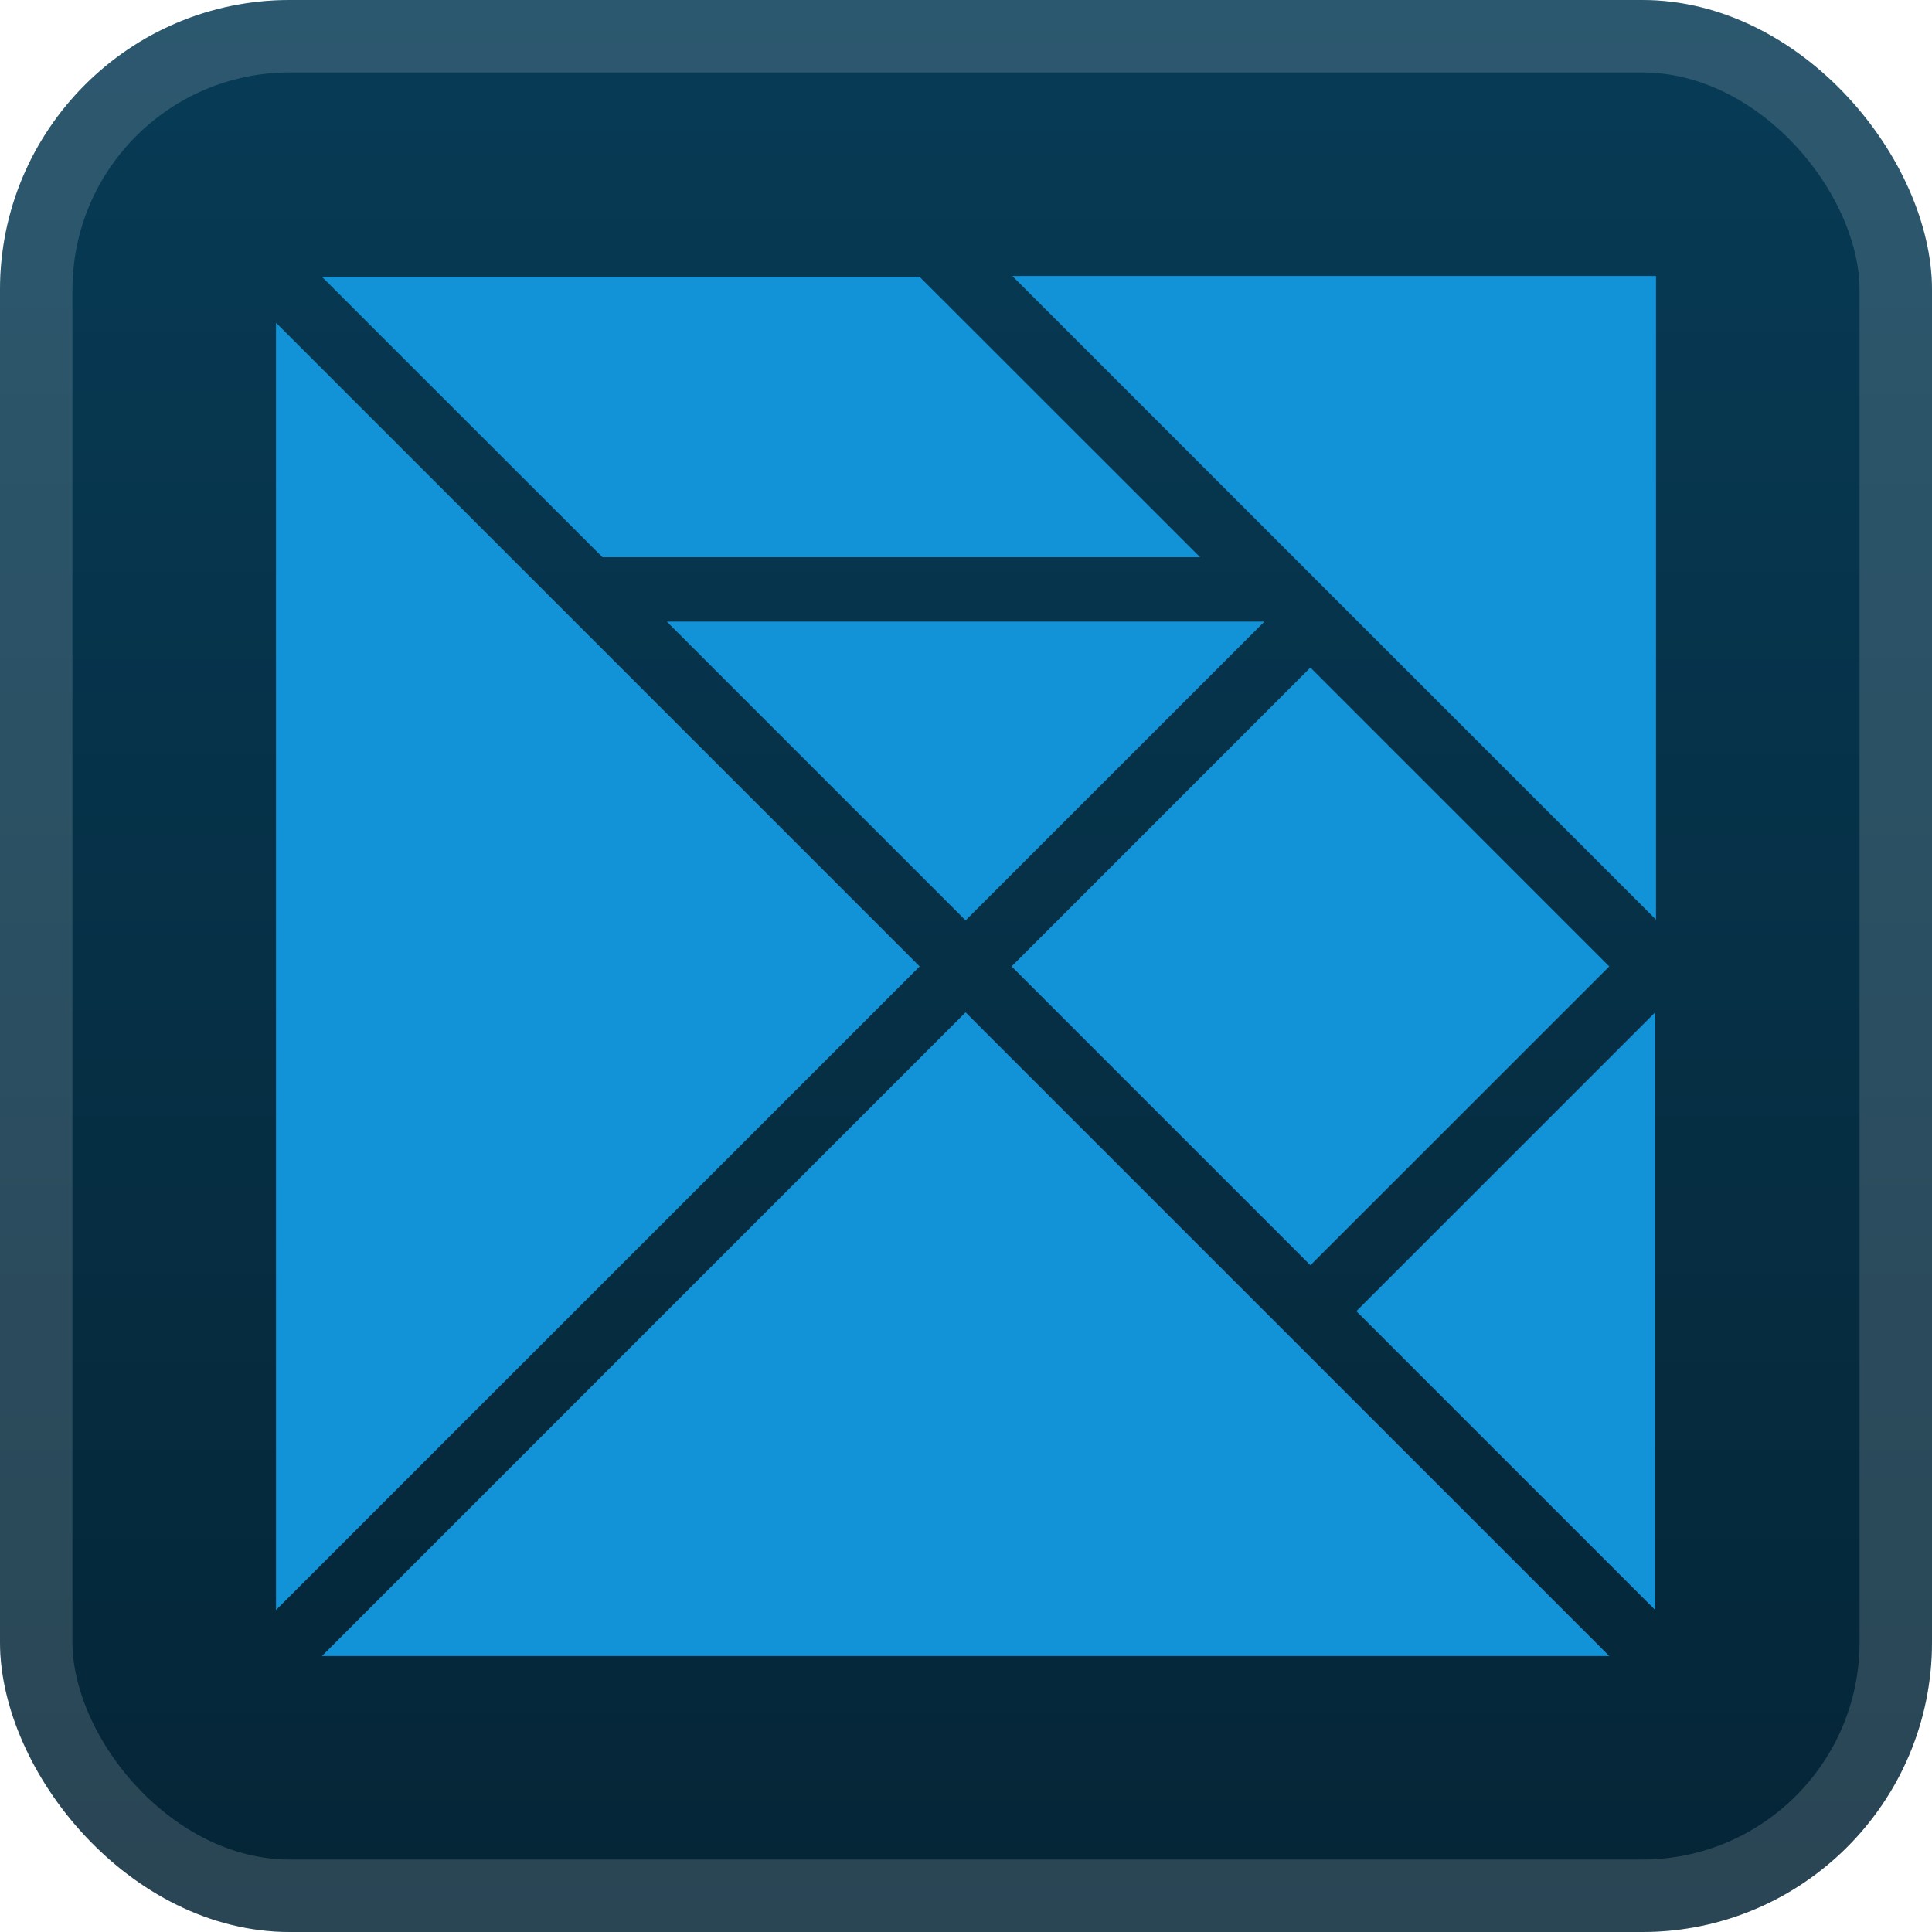
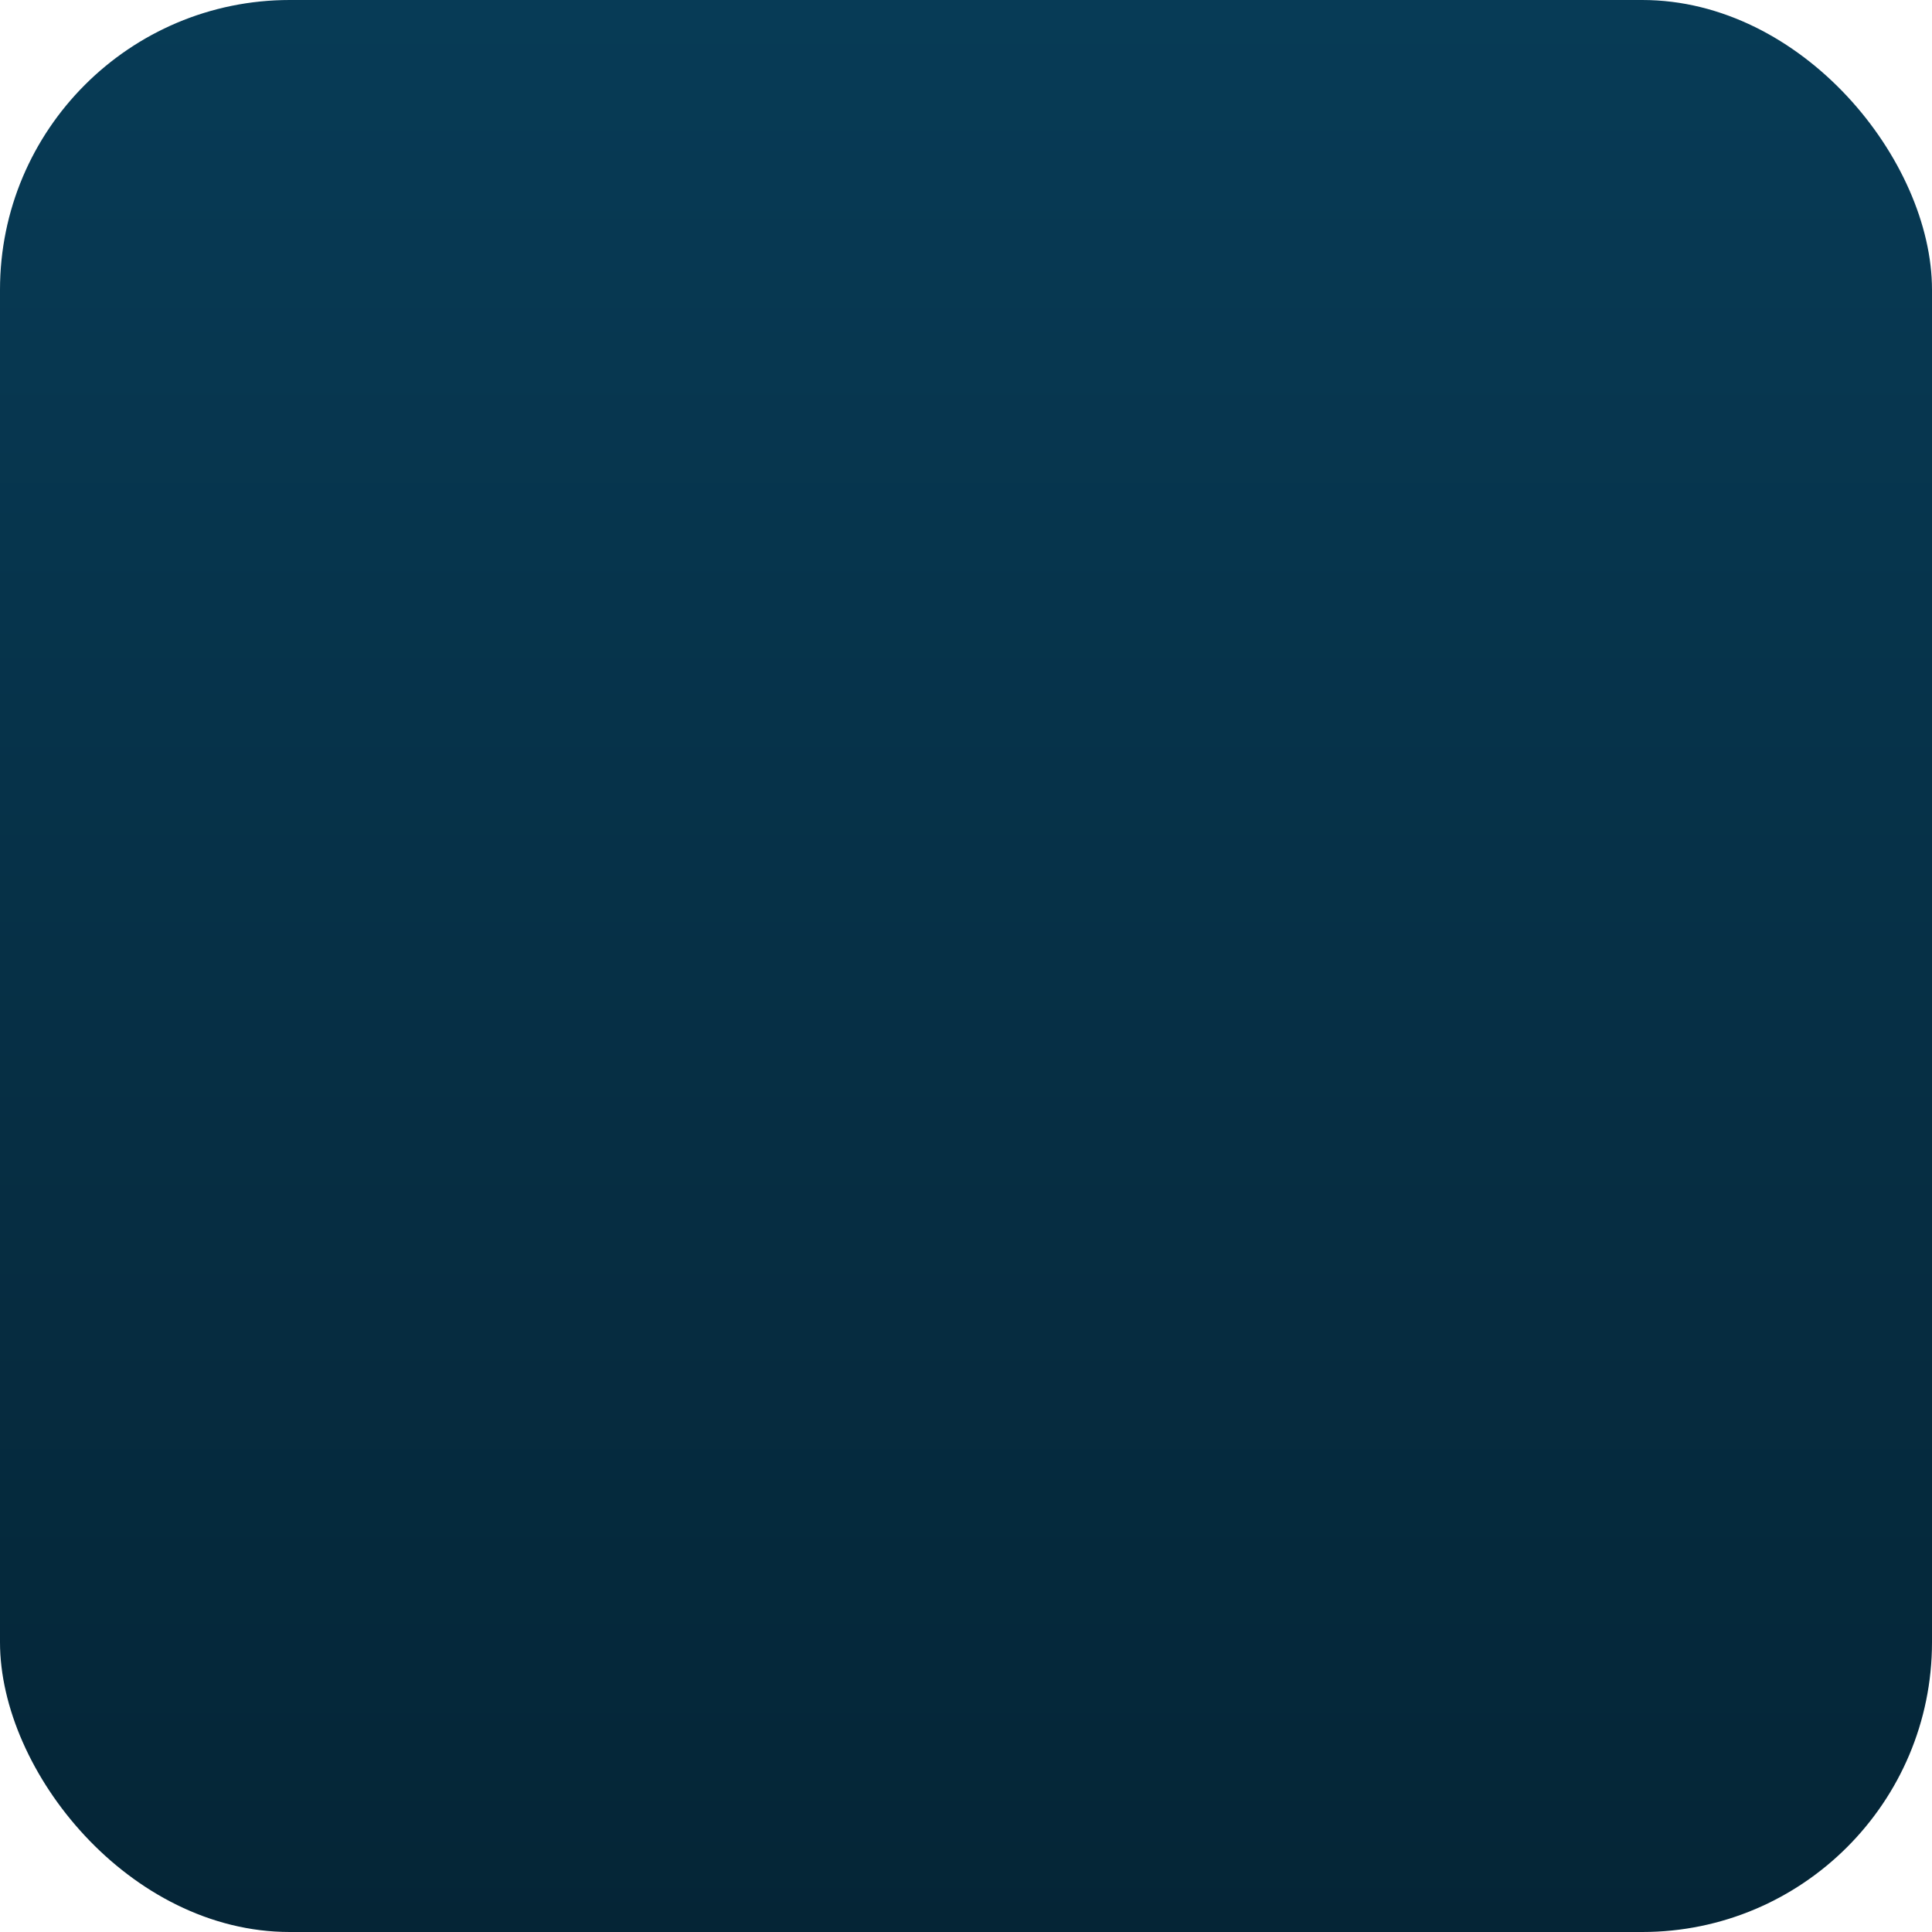
<svg xmlns="http://www.w3.org/2000/svg" width="64" height="64" fill="none" viewBox="0 0 56 56">
  <rect width="56" height="56" fill="url(#a)" rx="8.4" />
-   <rect width="53.9" height="53.9" x="1.05" y="1.05" stroke="#fff" stroke-opacity=".15" stroke-width="2.1" rx="7.35" />
  <g filter="url(#b)">
    <g clip-path="url(#c)">
-       <path fill="#1293D8" d="M47.977 29.343v17.324l-8.662-8.662zm-28.65-11.326H36.65l-8.662 8.661zm15.458-1.867H17.462L9.333 8.025h17.324zm11.86 11.862-8.662-8.662-8.661 8.662 8.661 8.661zM48 26.657 29.343 8H48zM8 46.667V9.355l18.657 18.657zM46.645 48H9.333l18.655-18.657z" />
-     </g>
+       </g>
  </g>
  <defs>
    <linearGradient id="a" x1="28" x2="28" y1="0" y2="56" gradientUnits="userSpaceOnUse">
      <stop stop-color="#073B56" />
      <stop offset="1" stop-color="#052536" />
    </linearGradient>
    <clipPath id="c">
-       <path fill="#fff" d="M8 8h40v40H8z" />
-     </clipPath>
+       </clipPath>
    <filter id="b" width="51.429" height="51.429" x="2.286" y="2.286" color-interpolation-filters="sRGB" filterUnits="userSpaceOnUse">
      <feFlood flood-opacity="0" result="BackgroundImageFix" />
      <feColorMatrix in="SourceAlpha" result="hardAlpha" values="0 0 0 0 0 0 0 0 0 0 0 0 0 0 0 0 0 0 127 0" />
      <feOffset />
      <feGaussianBlur stdDeviation="2.857" />
      <feComposite in2="hardAlpha" operator="out" />
      <feColorMatrix values="0 0 0 0 0 0 0 0 0 0 0 0 0 0 0 0 0 0 0.25 0" />
      <feBlend in2="BackgroundImageFix" result="effect1_dropShadow_1_62" />
      <feBlend in="SourceGraphic" in2="effect1_dropShadow_1_62" result="shape" />
    </filter>
  </defs>
</svg>